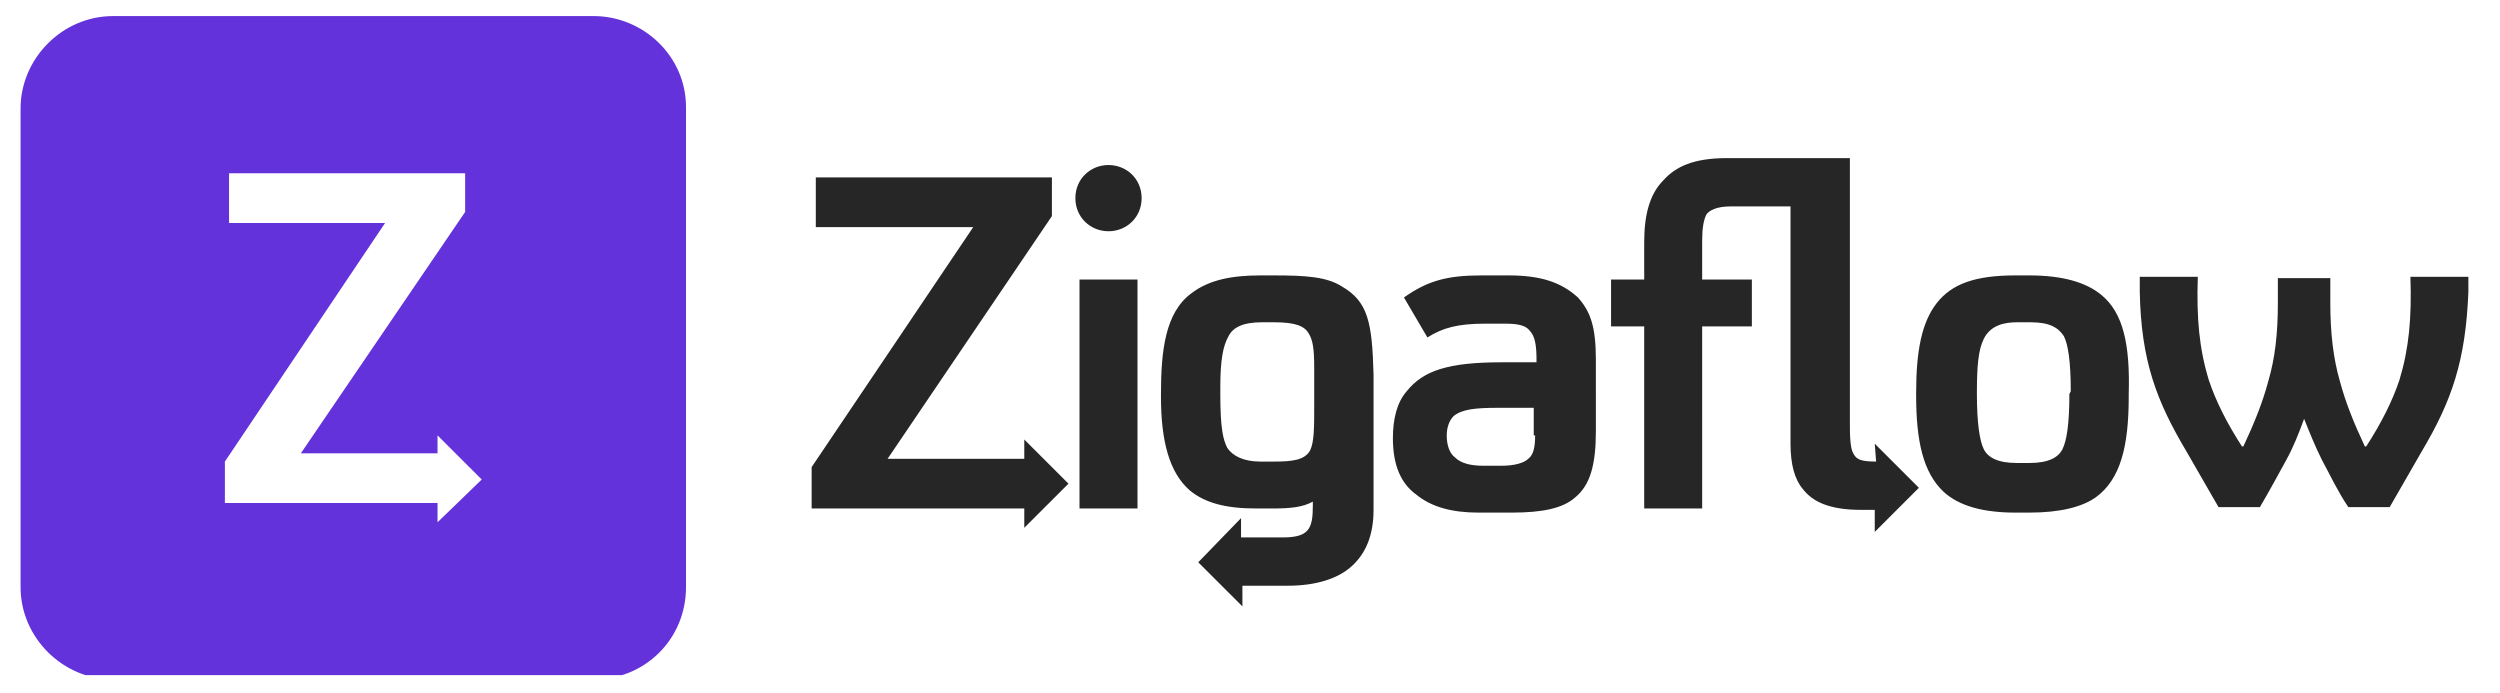
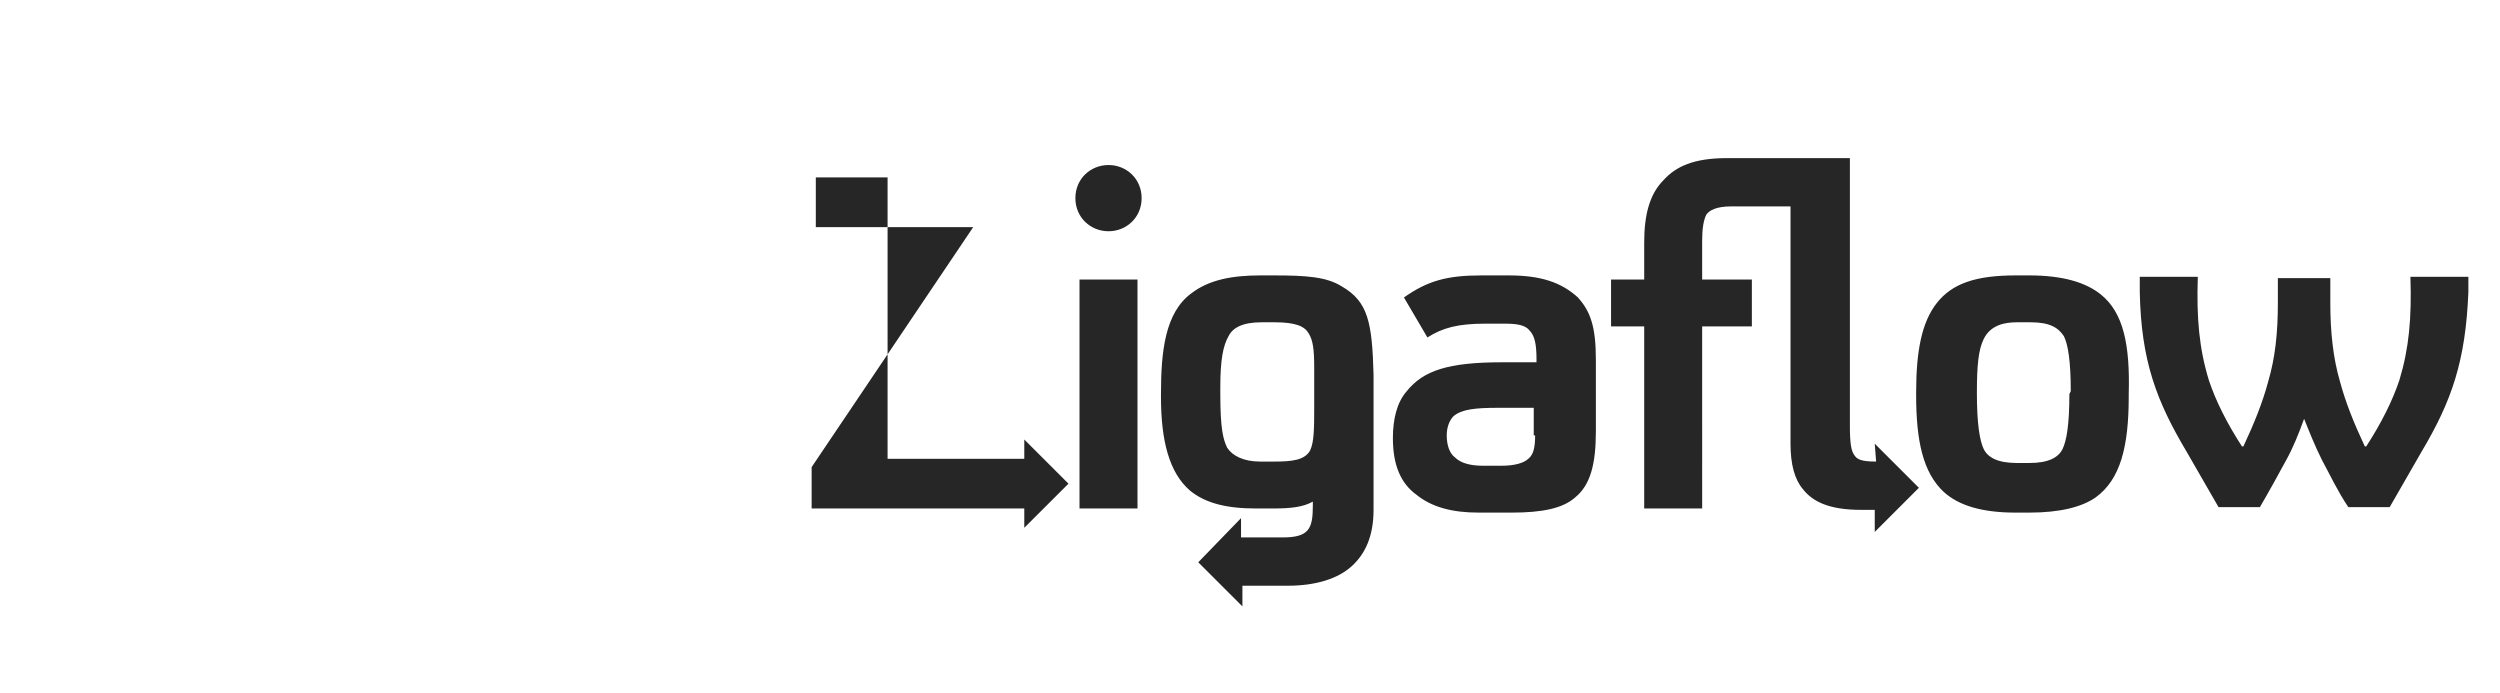
<svg xmlns="http://www.w3.org/2000/svg" version="1.0" viewBox="0 0 262.5 72.75">
  <defs>
    <clipPath id="a">
-       <path d="M2 1.188h71v69.699H2Zm0 0" />
-     </clipPath>
+       </clipPath>
  </defs>
  <g clip-path="url(#a)">
-     <path fill="#6432da" d="M62.32 1.688H11.875c-5.363 0-9.715 4.488-9.715 9.703v50.254c0 5.359 4.496 9.703 9.715 9.703H62.32c5.364 0 9.711-4.2 9.711-9.703V11.246c0-5.36-4.492-9.559-9.71-9.559ZM45.941 54.84v-2.028H23.613v-4.347l16.82-25.05H24.052v-5.22H48.84v4.059L31.59 47.598H45.94v-1.883l4.641 4.633Zm0 0" />
-   </g>
-   <path fill="#262626" d="M137.555 47.309c-.578 1.011-1.883 1.156-3.766 1.156h-1.453c-1.738 0-2.899-.578-3.477-1.445-.433-.872-.726-2.028-.726-5.649v-.723c0-2.898.293-4.347.87-5.359.435-.871 1.45-1.45 3.481-1.45h1.305c2.316 0 3.188.434 3.621 1.161.438.723.582 1.594.582 3.621v4.055c0 2.172 0 3.761-.437 4.633Zm3.336-17.235c-1.594-1.012-3.77-1.156-7.102-1.156h-1.453c-2.899 0-5.363.434-7.246 1.883-2.754 2.027-3.188 6.082-3.188 10.57v.29c0 4.632.868 7.964 3.043 9.847 1.594 1.304 3.77 1.883 6.957 1.883h1.739c1.886 0 3.191-.145 4.207-.723v.434c0 2.46-.438 3.328-3.192 3.328h-4.347v-2.028l-4.493 4.637 4.637 4.633V61.5h4.785c2.899 0 5.219-.723 6.668-2.027 1.45-1.305 2.317-3.188 2.317-5.938V39.344c-.145-5.504-.578-7.676-3.332-9.27M116.395 17.328c-1.887 0-3.48 1.445-3.48 3.473 0 2.035 1.593 3.48 3.48 3.48 1.882 0 3.476-1.445 3.476-3.48 0-2.028-1.594-3.473-3.476-3.473M113.348 53.39h6.09V29.353h-6.09V53.39M196.992 48.465c-1.742 0-2.031-.29-2.32-.723-.29-.433-.434-1.156-.434-3.039V16.602h-12.902c-3.48 0-5.363.87-6.668 2.316-1.45 1.45-2.027 3.625-2.027 6.523v3.91h-3.48v4.922h3.48v19.118h6.086V34.273h5.218v-4.921h-5.218v-4.055c0-1.305.144-2.172.433-2.754.293-.434 1.016-.871 2.61-.871h6.234v24.914c0 2.172.434 3.762 1.305 4.777 1.015 1.305 2.754 2.172 6.09 2.172h1.449v2.317l4.636-4.633-4.636-4.633.144 1.879M253.094 29.063c.144 4.343-.149 7.53-1.16 10.859-.727 2.172-1.887 4.488-3.48 6.953h-.145c-1.16-2.465-2.028-4.637-2.61-6.809-.722-2.46-1.015-5.21-1.015-8.254v-2.605h-5.508v2.605c0 3.188-.29 5.793-1.016 8.254-.578 2.172-1.45 4.344-2.605 6.809h-.149c-1.594-2.465-2.754-4.781-3.476-6.953-1.016-3.328-1.305-6.516-1.16-10.86h-6.094v1.594c.144 7.239 1.746 11.438 4.933 16.797l3.336 5.793h4.348c1.016-1.738 1.883-3.332 2.754-4.926.723-1.3 1.305-2.75 1.883-4.343.582 1.449 1.16 2.898 1.886 4.343.868 1.594 1.594 3.188 2.754 4.926h4.348l3.332-5.793c3.191-5.36 4.64-9.558 4.93-16.797v-1.593h-6.086M217.285 41.371c0 3.184-.289 4.922-.726 5.793-.434.867-1.45 1.45-3.477 1.45h-1.305c-2.03 0-3.047-.583-3.48-1.45-.434-.871-.723-2.754-.723-5.793v-.144c0-2.754.145-4.489.723-5.649.726-1.45 2.176-1.738 3.48-1.738h1.45c2.027 0 2.898.578 3.476 1.45.438.866.727 2.605.727 5.792Zm3.332-10.426c-1.594-1.304-4.058-2.027-7.535-2.027h-1.45c-4.206 0-6.667.867-8.265 2.895-1.594 2.027-2.172 5.07-2.172 9.414v.289c0 4.777.723 8.109 2.899 10.136 1.594 1.45 4.058 2.172 7.539 2.172h1.449c3.188 0 5.508-.578 6.957-1.594 2.61-1.882 3.477-5.355 3.477-10.57v-.289c.148-5.215-.578-8.543-2.899-10.426M161.188 45.715c0 1.16-.145 2.027-.723 2.46-.442.438-1.457.727-2.762.727h-2.027c-1.305 0-2.32-.289-2.899-.87-.582-.434-.87-1.302-.87-2.317 0-.867.288-1.594.726-2.028.867-.722 2.316-.867 4.637-.867h3.773v2.895Zm-2.758-16.797h-2.899c-3.625 0-5.652.578-8.117 2.316l2.465 4.2c1.594-1.016 3.187-1.45 6.086-1.45h2.031c1.305 0 2.172.145 2.613.727.578.578.723 1.59.723 3.039v.29h-3.629c-5.652 0-8.262.87-10 3.042-1.016 1.156-1.45 2.895-1.45 4.922 0 2.898.868 4.781 2.466 5.937 1.594 1.305 3.765 1.883 6.52 1.883h3.48c3.195 0 5.367-.433 6.672-1.594 1.593-1.3 2.175-3.472 2.175-6.949V37.75c0-3.477-.582-5.066-1.886-6.516-1.739-1.593-3.91-2.316-7.25-2.316M107.55 48.031v.145H93.196L110.45 22.69V18.63H85.66v5.219h16.528L85.222 49.047v4.344h22.328v2.027l4.64-4.633-4.64-4.637v1.883" />
+     </g>
+   <path fill="#262626" d="M137.555 47.309c-.578 1.011-1.883 1.156-3.766 1.156h-1.453c-1.738 0-2.899-.578-3.477-1.445-.433-.872-.726-2.028-.726-5.649v-.723c0-2.898.293-4.347.87-5.359.435-.871 1.45-1.45 3.481-1.45h1.305c2.316 0 3.188.434 3.621 1.161.438.723.582 1.594.582 3.621v4.055c0 2.172 0 3.761-.437 4.633Zm3.336-17.235c-1.594-1.012-3.77-1.156-7.102-1.156h-1.453c-2.899 0-5.363.434-7.246 1.883-2.754 2.027-3.188 6.082-3.188 10.57v.29c0 4.632.868 7.964 3.043 9.847 1.594 1.304 3.77 1.883 6.957 1.883h1.739c1.886 0 3.191-.145 4.207-.723v.434c0 2.46-.438 3.328-3.192 3.328h-4.347v-2.028l-4.493 4.637 4.637 4.633V61.5h4.785c2.899 0 5.219-.723 6.668-2.027 1.45-1.305 2.317-3.188 2.317-5.938V39.344c-.145-5.504-.578-7.676-3.332-9.27M116.395 17.328c-1.887 0-3.48 1.445-3.48 3.473 0 2.035 1.593 3.48 3.48 3.48 1.882 0 3.476-1.445 3.476-3.48 0-2.028-1.594-3.473-3.476-3.473M113.348 53.39h6.09V29.353h-6.09V53.39M196.992 48.465c-1.742 0-2.031-.29-2.32-.723-.29-.433-.434-1.156-.434-3.039V16.602h-12.902c-3.48 0-5.363.87-6.668 2.316-1.45 1.45-2.027 3.625-2.027 6.523v3.91h-3.48v4.922h3.48v19.118h6.086V34.273h5.218v-4.921h-5.218v-4.055c0-1.305.144-2.172.433-2.754.293-.434 1.016-.871 2.61-.871h6.234v24.914c0 2.172.434 3.762 1.305 4.777 1.015 1.305 2.754 2.172 6.09 2.172h1.449v2.317l4.636-4.633-4.636-4.633.144 1.879M253.094 29.063c.144 4.343-.149 7.53-1.16 10.859-.727 2.172-1.887 4.488-3.48 6.953h-.145c-1.16-2.465-2.028-4.637-2.61-6.809-.722-2.46-1.015-5.21-1.015-8.254v-2.605h-5.508v2.605c0 3.188-.29 5.793-1.016 8.254-.578 2.172-1.45 4.344-2.605 6.809h-.149c-1.594-2.465-2.754-4.781-3.476-6.953-1.016-3.328-1.305-6.516-1.16-10.86h-6.094v1.594c.144 7.239 1.746 11.438 4.933 16.797l3.336 5.793h4.348c1.016-1.738 1.883-3.332 2.754-4.926.723-1.3 1.305-2.75 1.883-4.343.582 1.449 1.16 2.898 1.886 4.343.868 1.594 1.594 3.188 2.754 4.926h4.348l3.332-5.793c3.191-5.36 4.64-9.558 4.93-16.797v-1.593h-6.086M217.285 41.371c0 3.184-.289 4.922-.726 5.793-.434.867-1.45 1.45-3.477 1.45h-1.305c-2.03 0-3.047-.583-3.48-1.45-.434-.871-.723-2.754-.723-5.793v-.144c0-2.754.145-4.489.723-5.649.726-1.45 2.176-1.738 3.48-1.738h1.45c2.027 0 2.898.578 3.476 1.45.438.866.727 2.605.727 5.792Zm3.332-10.426c-1.594-1.304-4.058-2.027-7.535-2.027h-1.45c-4.206 0-6.667.867-8.265 2.895-1.594 2.027-2.172 5.07-2.172 9.414v.289c0 4.777.723 8.109 2.899 10.136 1.594 1.45 4.058 2.172 7.539 2.172h1.449c3.188 0 5.508-.578 6.957-1.594 2.61-1.882 3.477-5.355 3.477-10.57v-.289c.148-5.215-.578-8.543-2.899-10.426M161.188 45.715c0 1.16-.145 2.027-.723 2.46-.442.438-1.457.727-2.762.727h-2.027c-1.305 0-2.32-.289-2.899-.87-.582-.434-.87-1.302-.87-2.317 0-.867.288-1.594.726-2.028.867-.722 2.316-.867 4.637-.867h3.773v2.895Zm-2.758-16.797h-2.899c-3.625 0-5.652.578-8.117 2.316l2.465 4.2c1.594-1.016 3.187-1.45 6.086-1.45h2.031c1.305 0 2.172.145 2.613.727.578.578.723 1.59.723 3.039v.29h-3.629c-5.652 0-8.262.87-10 3.042-1.016 1.156-1.45 2.895-1.45 4.922 0 2.898.868 4.781 2.466 5.937 1.594 1.305 3.765 1.883 6.52 1.883h3.48c3.195 0 5.367-.433 6.672-1.594 1.593-1.3 2.175-3.472 2.175-6.949V37.75c0-3.477-.582-5.066-1.886-6.516-1.739-1.593-3.91-2.316-7.25-2.316M107.55 48.031v.145H93.196V18.63H85.66v5.219h16.528L85.222 49.047v4.344h22.328v2.027l4.64-4.633-4.64-4.637v1.883" />
</svg>